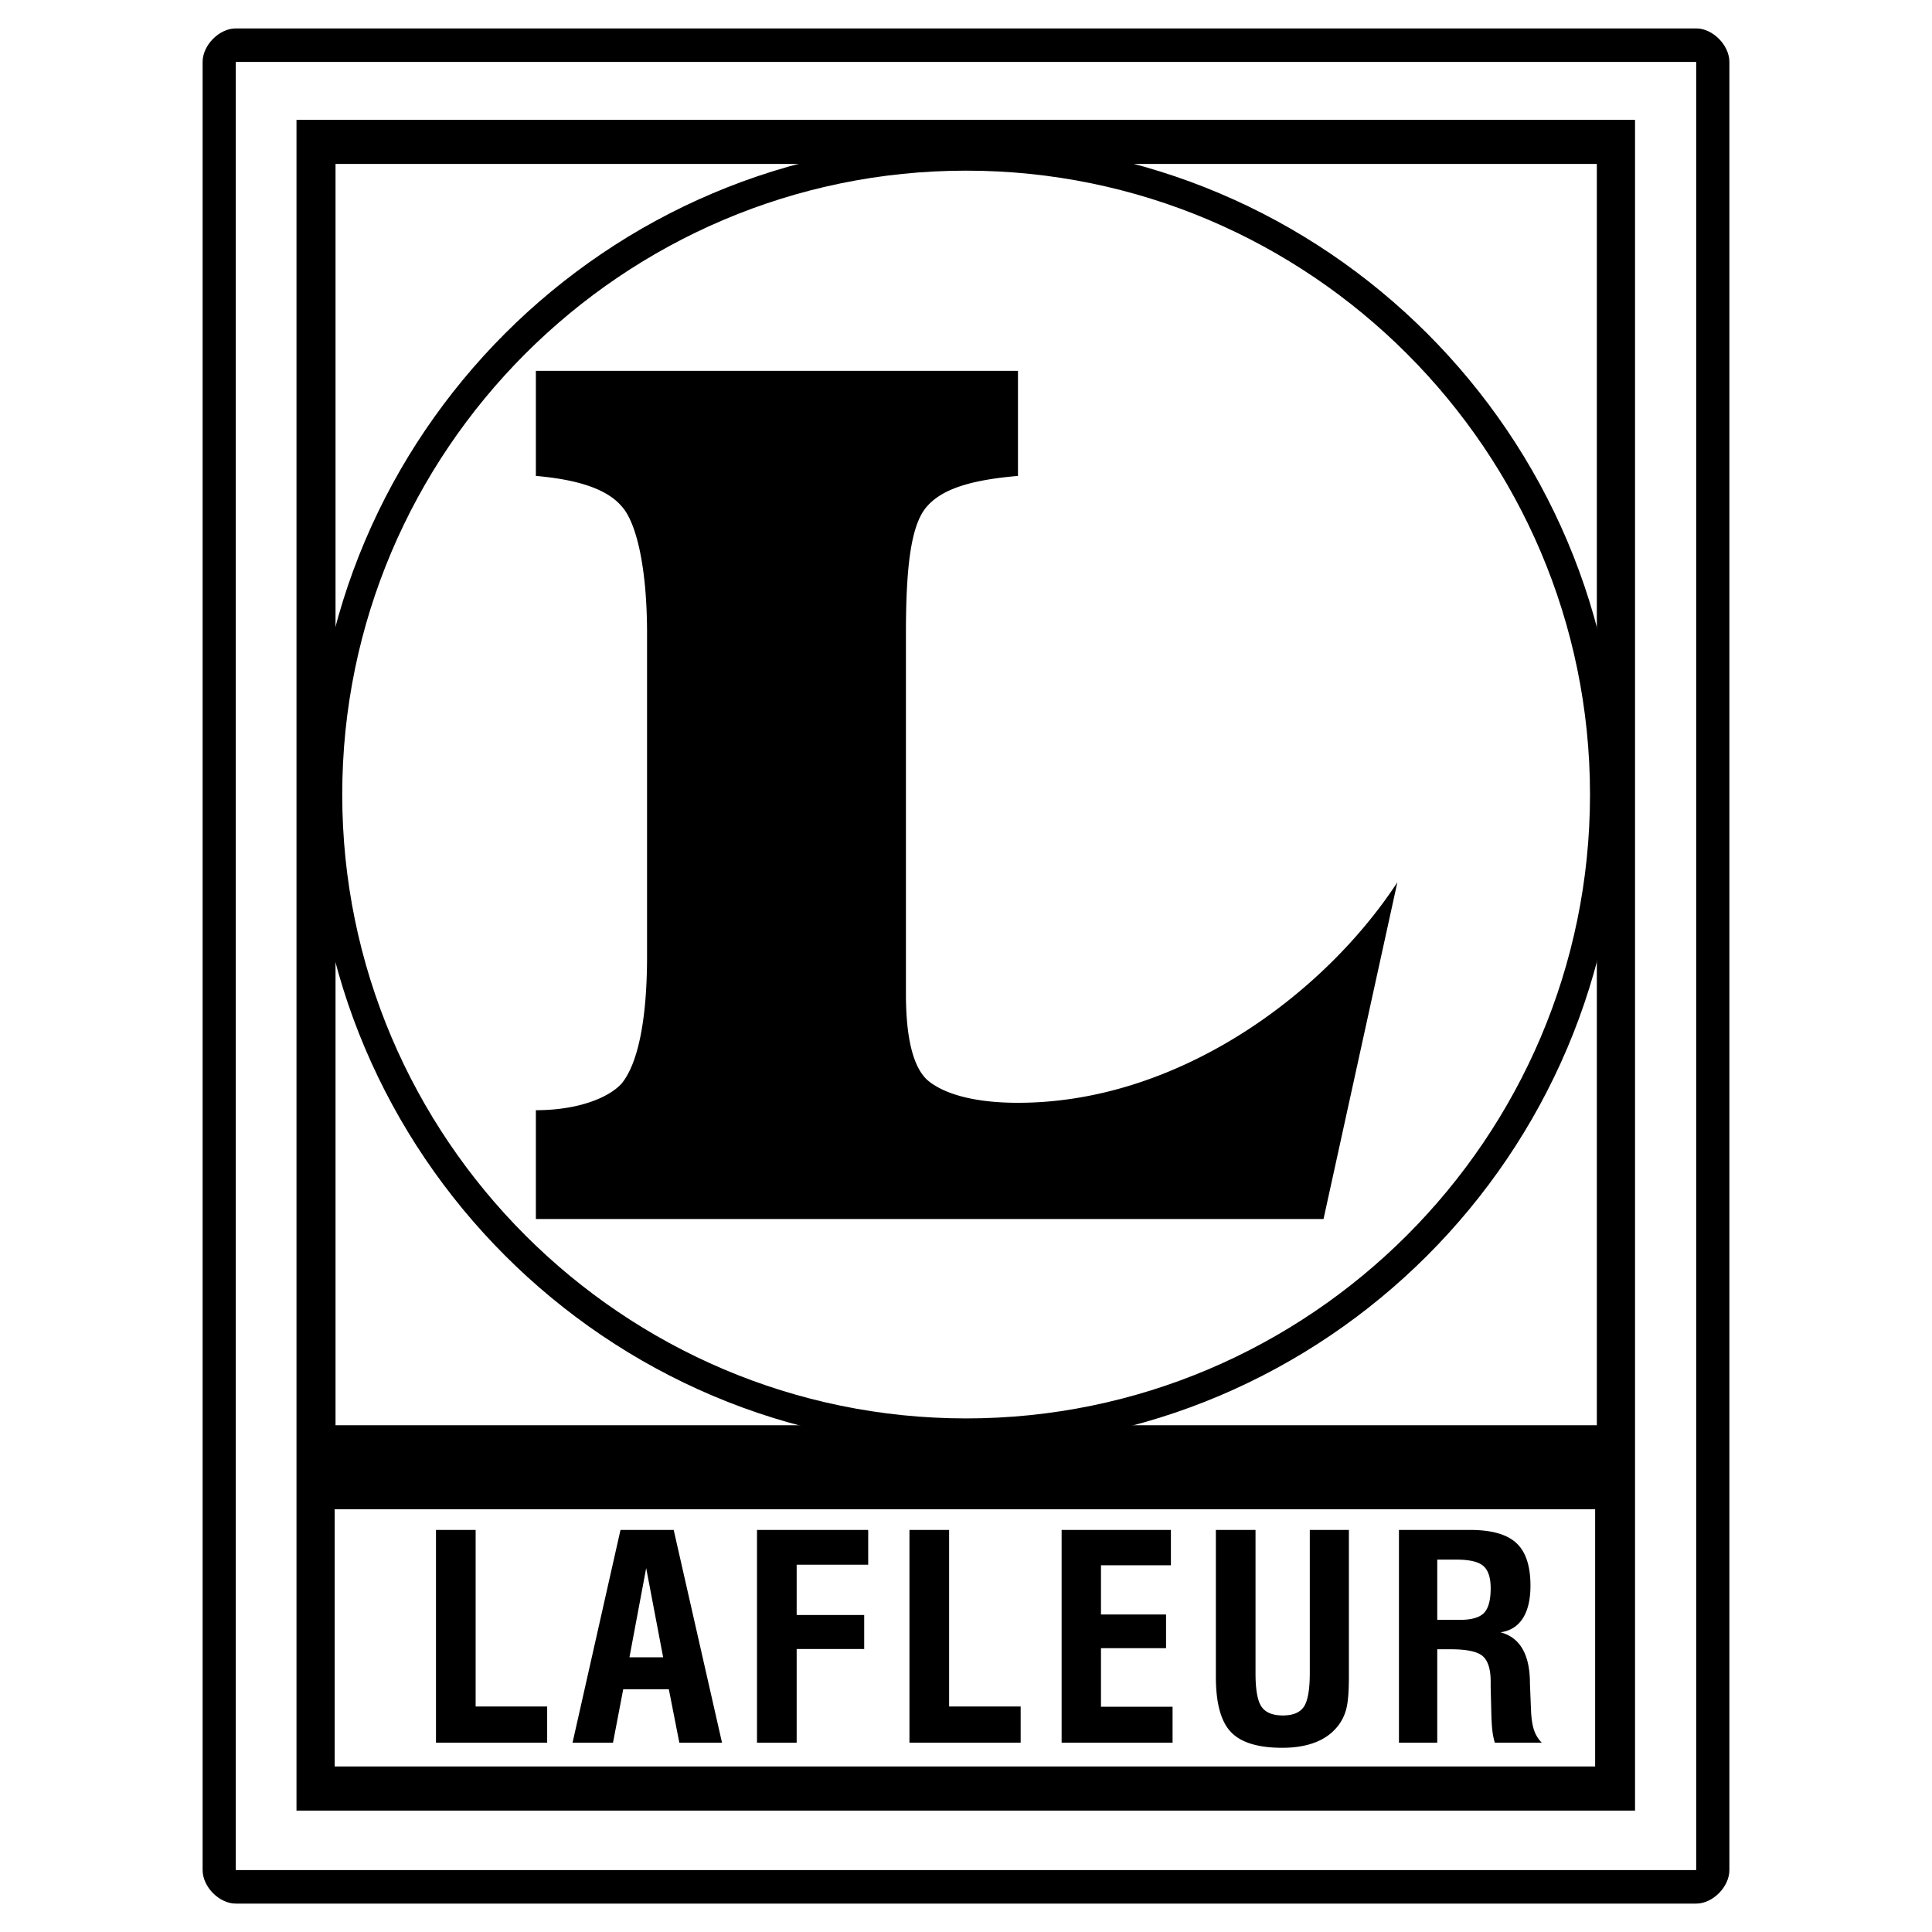
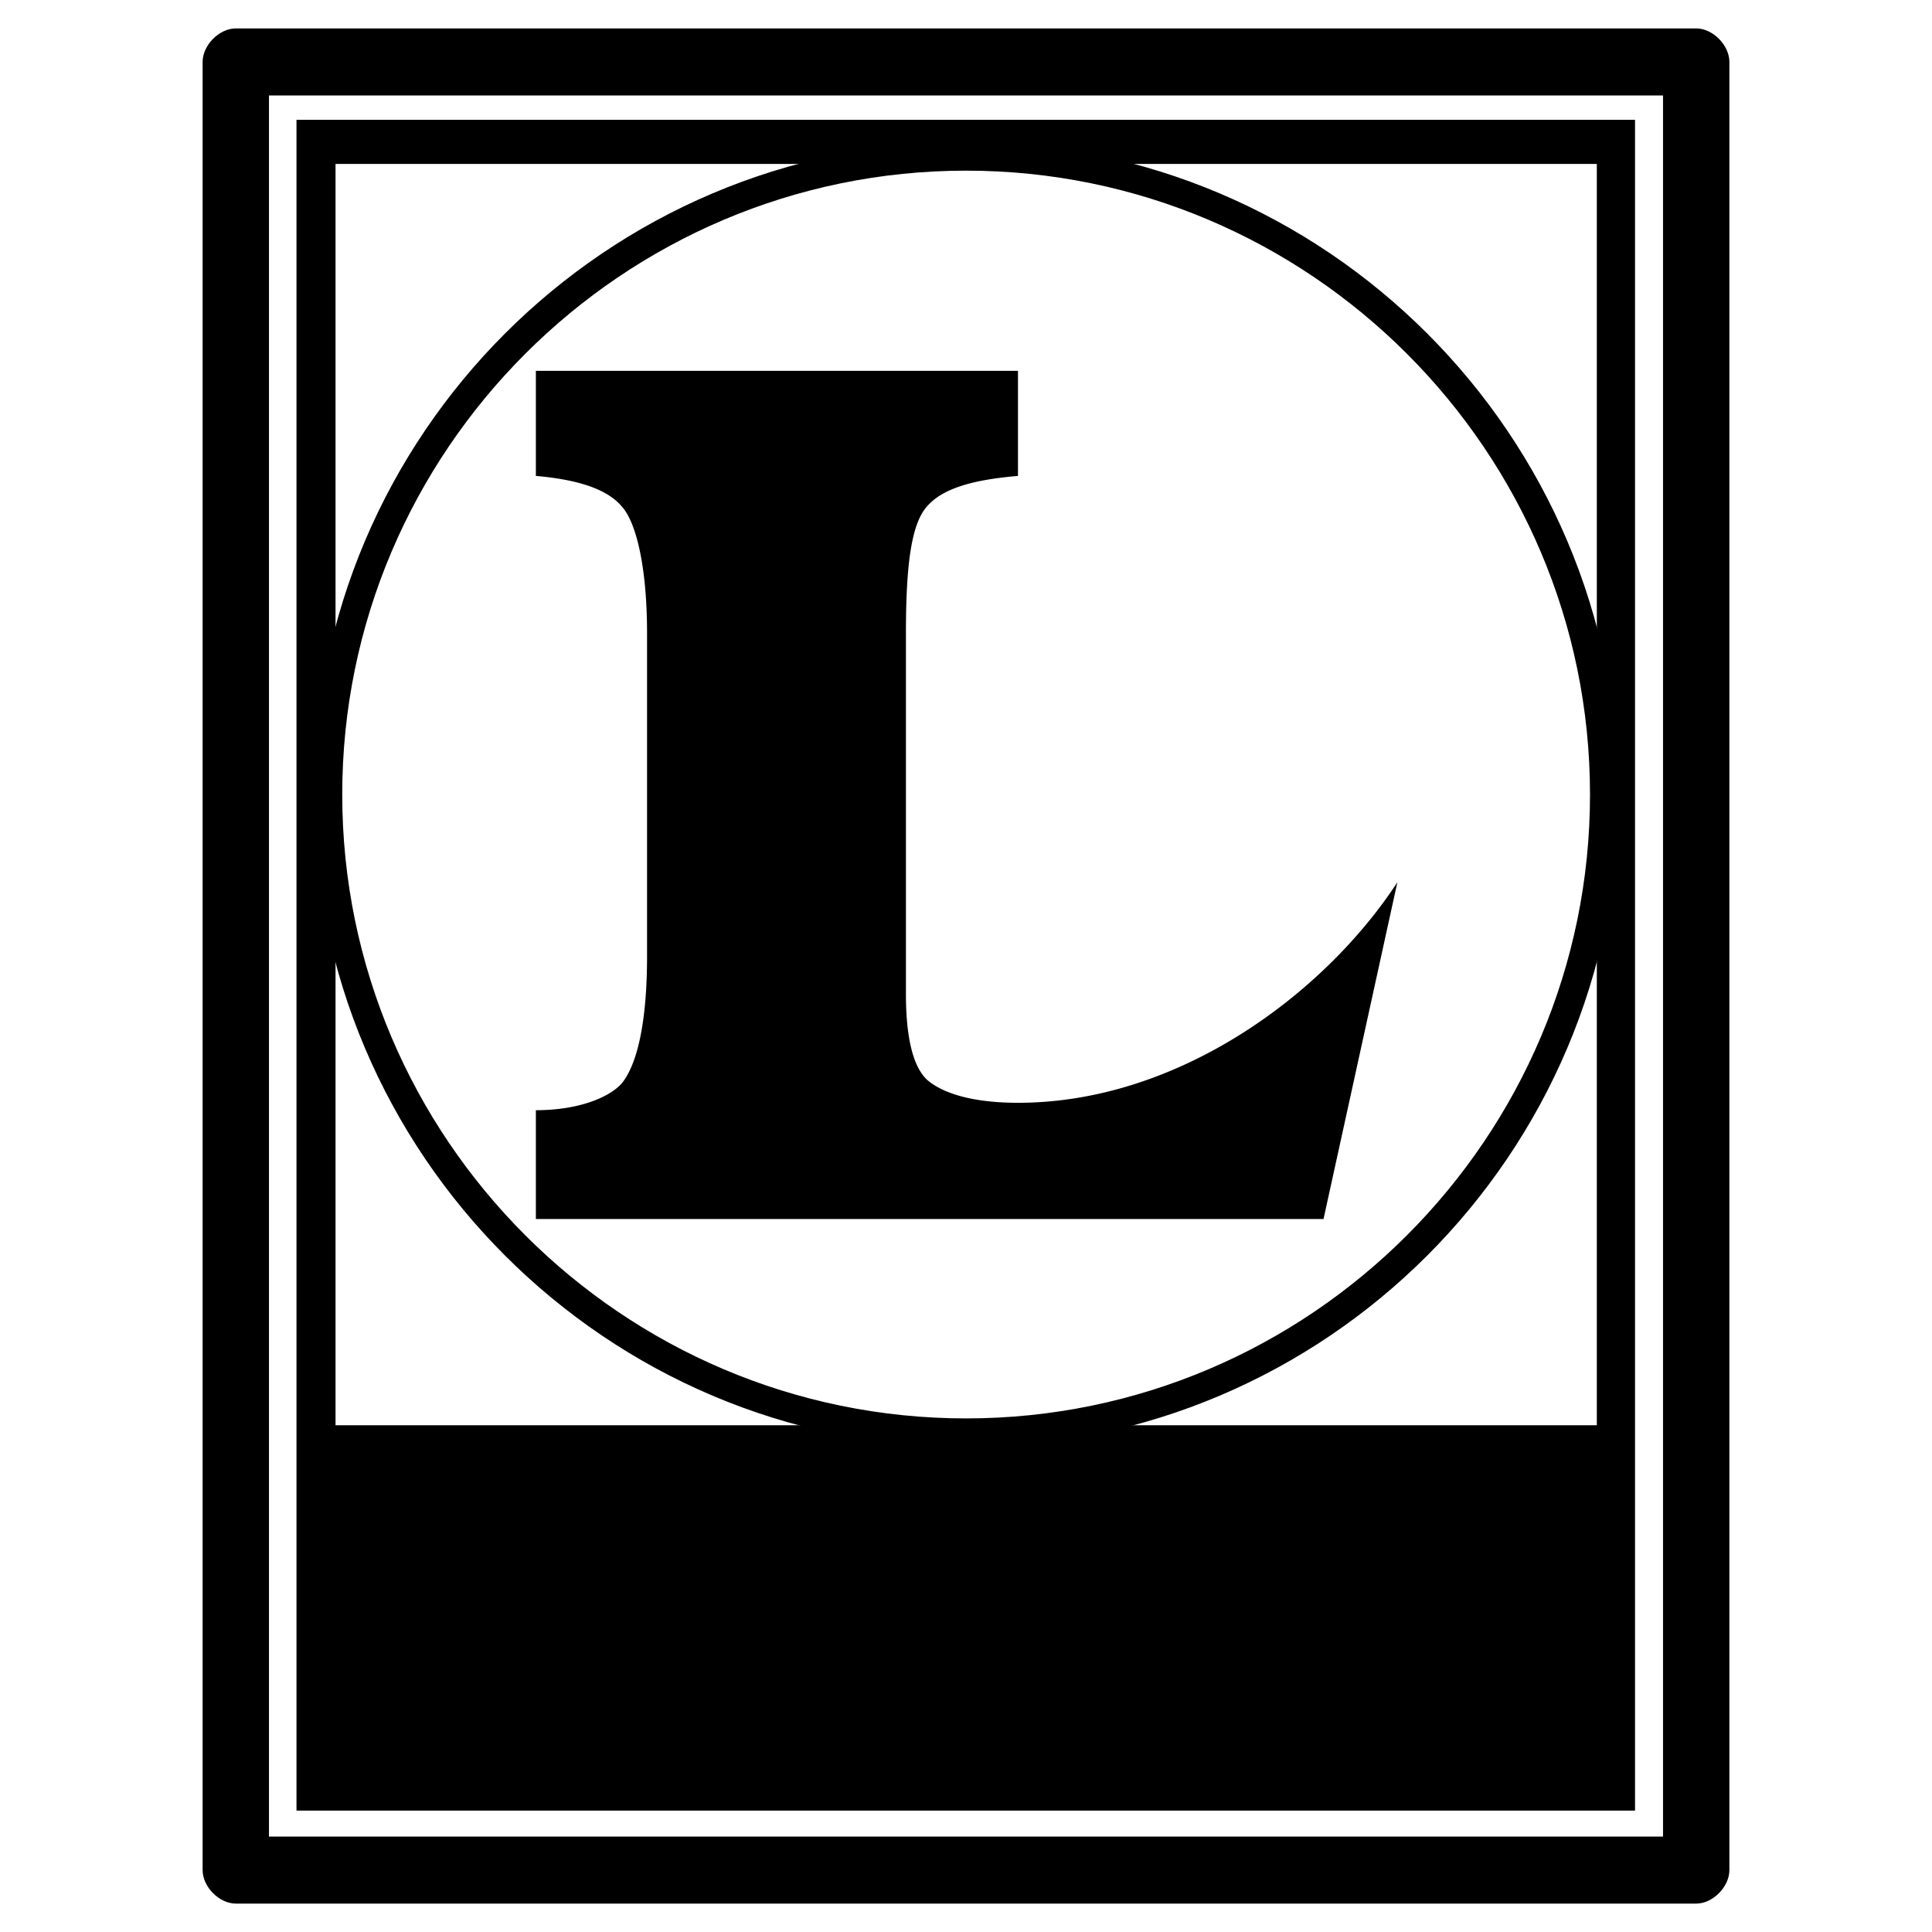
<svg xmlns="http://www.w3.org/2000/svg" width="2500" height="2500" viewBox="0 0 192.756 192.756">
-   <path fill-rule="evenodd" clip-rule="evenodd" fill="#fff" d="M0 0h192.756v192.756H0V0z" />
  <path d="M23.525 2.835H169.23c1.654 0 3.311 1.672 3.311 3.344v180.399c0 1.672-1.656 3.344-3.311 3.344H23.525c-1.655 0-3.31-1.672-3.31-3.344V6.179c0-1.672 1.656-3.344 3.31-3.344zm3.31 6.687v173.712H165.92V9.522H26.835z" />
-   <path fill-rule="evenodd" clip-rule="evenodd" fill="#fff" d="M23.525 6.179H169.23v180.399H23.525V6.179z" />
  <path fill-rule="evenodd" clip-rule="evenodd" d="M29.581 11.954h133.546v168.69H29.581V11.954z" />
-   <path fill-rule="evenodd" clip-rule="evenodd" fill="#fff" d="M31.952 149.142h128.634v28.538H31.952v-28.538z" />
-   <path d="M31.952 147.701h128.634c.721 0 1.439.721 1.439 1.44v28.538c0 .72-.719 1.439-1.439 1.439H31.952c-.72 0-1.44-.72-1.44-1.439v-28.538c0-.719.72-1.44 1.44-1.44zm1.44 2.88v25.659h125.755v-25.659H33.392z" />
+   <path d="M31.952 147.701h128.634c.721 0 1.439.721 1.439 1.44v28.538c0 .72-.719 1.439-1.439 1.439c-.72 0-1.44-.72-1.44-1.439v-28.538c0-.719.72-1.44 1.44-1.44zm1.44 2.88v25.659h125.755v-25.659H33.392z" />
  <path fill-rule="evenodd" clip-rule="evenodd" fill="#fff" d="M32.037 14.918h128.719v128.719H32.037V14.918z" />
  <path d="M32.037 13.478h128.719c.719 0 1.439.72 1.439 1.44v128.719c0 .72-.721 1.439-1.439 1.439H32.037c-.72 0-1.439-.72-1.439-1.439V14.918c-.001-.72.719-1.44 1.439-1.44zm1.439 2.879v125.84h125.84V16.357H33.476z" />
  <path d="M96.39 15.595c35.071 0 63.674 28.604 63.674 63.675 0 35.072-28.604 63.676-63.674 63.676-35.072 0-63.676-28.604-63.676-63.676 0-35.071 28.604-63.675 63.676-63.675z" fill-rule="evenodd" clip-rule="evenodd" fill="#fff" />
  <path d="M96.39 14.164c17.93 0 34.208 7.312 46 19.105 11.795 11.794 19.105 28.071 19.105 46.001 0 17.931-7.311 34.208-19.105 46.002-11.793 11.793-28.07 19.104-46 19.104-35.86 0-65.107-29.246-65.107-65.106 0-35.859 29.247-65.106 65.107-65.106zm0 2.862c-34.284 0-62.245 27.961-62.245 62.244s27.961 62.245 62.245 62.245c17.139 0 32.702-6.991 43.977-18.267 11.277-11.276 18.268-26.837 18.268-43.979 0-17.14-6.99-32.701-18.268-43.978-11.275-11.274-26.838-18.265-43.977-18.265z" />
  <path d="M132.049 121.619H53.464v-10.854c4.234 0 7.283-1.255 8.553-2.658 1.524-1.847 2.54-5.981 2.54-12.701V63.211c0-6.72-1.101-11.15-2.54-12.701-1.44-1.698-4.319-2.658-8.553-3.027V36.998h48.099v10.485c-4.318.369-7.452 1.181-9.061 3.027-1.609 1.772-2.117 5.981-2.117 12.701v35.961c0 4.504.762 7.31 2.117 8.565 1.439 1.255 4.319 2.289 9.061 2.289 16.006 0 30.57-10.854 37.854-22.005l-7.368 33.598zM43.498 173.869v-21.228h3.956v17.614h7.137v3.613H43.498v.001zM62.8 165.35h3.363l-1.693-8.901-1.67 8.901zm-5.678 8.519l4.785-21.228h5.307l4.822 21.228h-4.258l-1.049-5.335H62.18l-1.021 5.335h-4.037zm18.404 0v-21.228H86.62v3.472h-7.137v5.016h6.737v3.392h-6.737v9.349h-3.957v-.001zm15.21 0v-21.228h3.957v17.614h7.138v3.613H90.736v.001zm15.182 0v-21.228h10.904v3.528h-6.977v4.907h6.492v3.364h-6.492v5.843h7.143v3.585h-11.07v.001zm15.389-21.227h3.957v14.308c0 1.632.197 2.742.598 3.325.398.584 1.109.876 2.131.876 1.01 0 1.713-.292 2.102-.881.391-.588.584-1.717.584-3.378v-14.25h3.9v14.65c0 1.425-.08 2.465-.24 3.124a4.648 4.648 0 0 1-.809 1.727c-.57.748-1.322 1.303-2.258 1.675-.938.372-2.053.56-3.336.56-2.428 0-4.137-.526-5.133-1.58-.998-1.05-1.496-2.885-1.496-5.505v-14.651zm22.088 8.971h2.271c1.148 0 1.943-.23 2.391-.687.447-.461.668-1.284.668-2.47 0-1.055-.244-1.793-.729-2.217-.49-.423-1.375-.635-2.658-.635h-1.943v6.009zm-3.821 12.256v-21.228h7.086c2.141 0 3.684.433 4.623 1.304.941.865 1.412 2.286 1.412 4.252 0 1.375-.254 2.461-.758 3.256-.508.795-1.25 1.262-2.234 1.402 1.877.494 2.855 2.079 2.936 4.756v.273l.113 2.813c.037.8.137 1.439.301 1.924.166.479.424.899.771 1.247h-4.686a6.973 6.973 0 0 1-.25-1.261c-.057-.485-.088-1.167-.107-2.047l-.057-2.22v-.565c0-1.232-.264-2.079-.785-2.536-.521-.46-1.59-.691-3.195-.691h-1.35v9.32h-3.82v.001z" fill-rule="evenodd" clip-rule="evenodd" />
</svg>